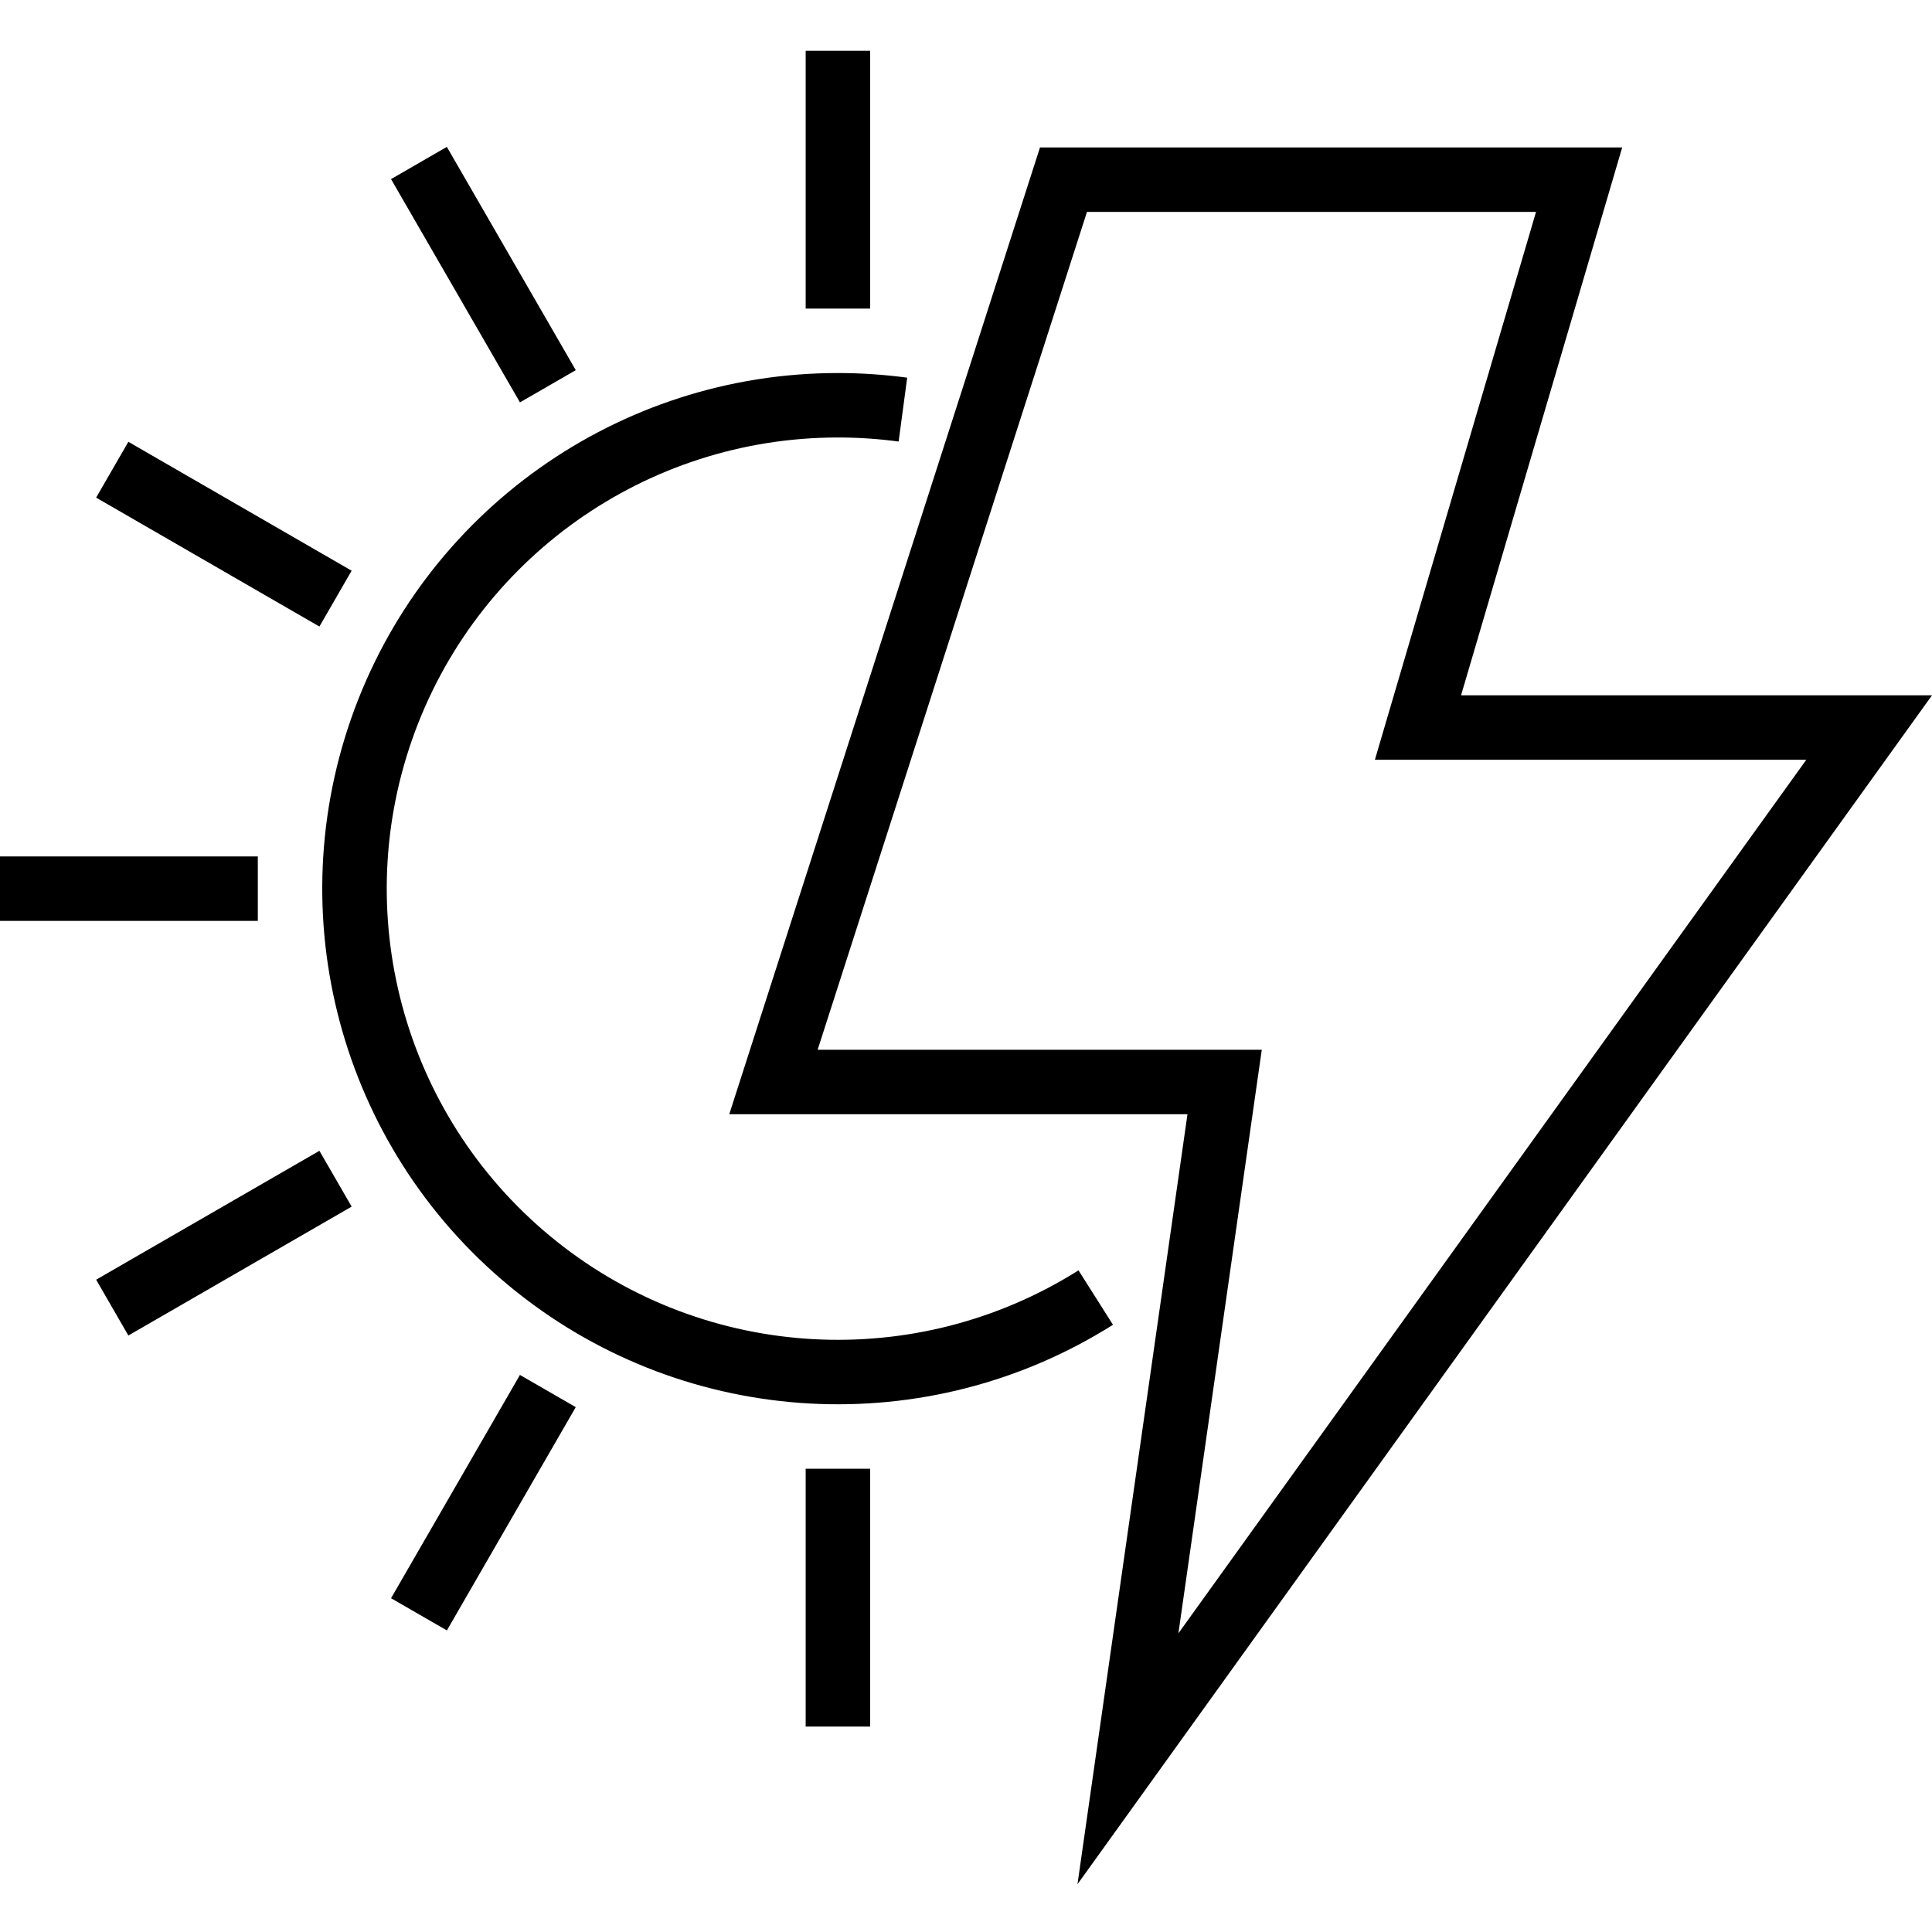
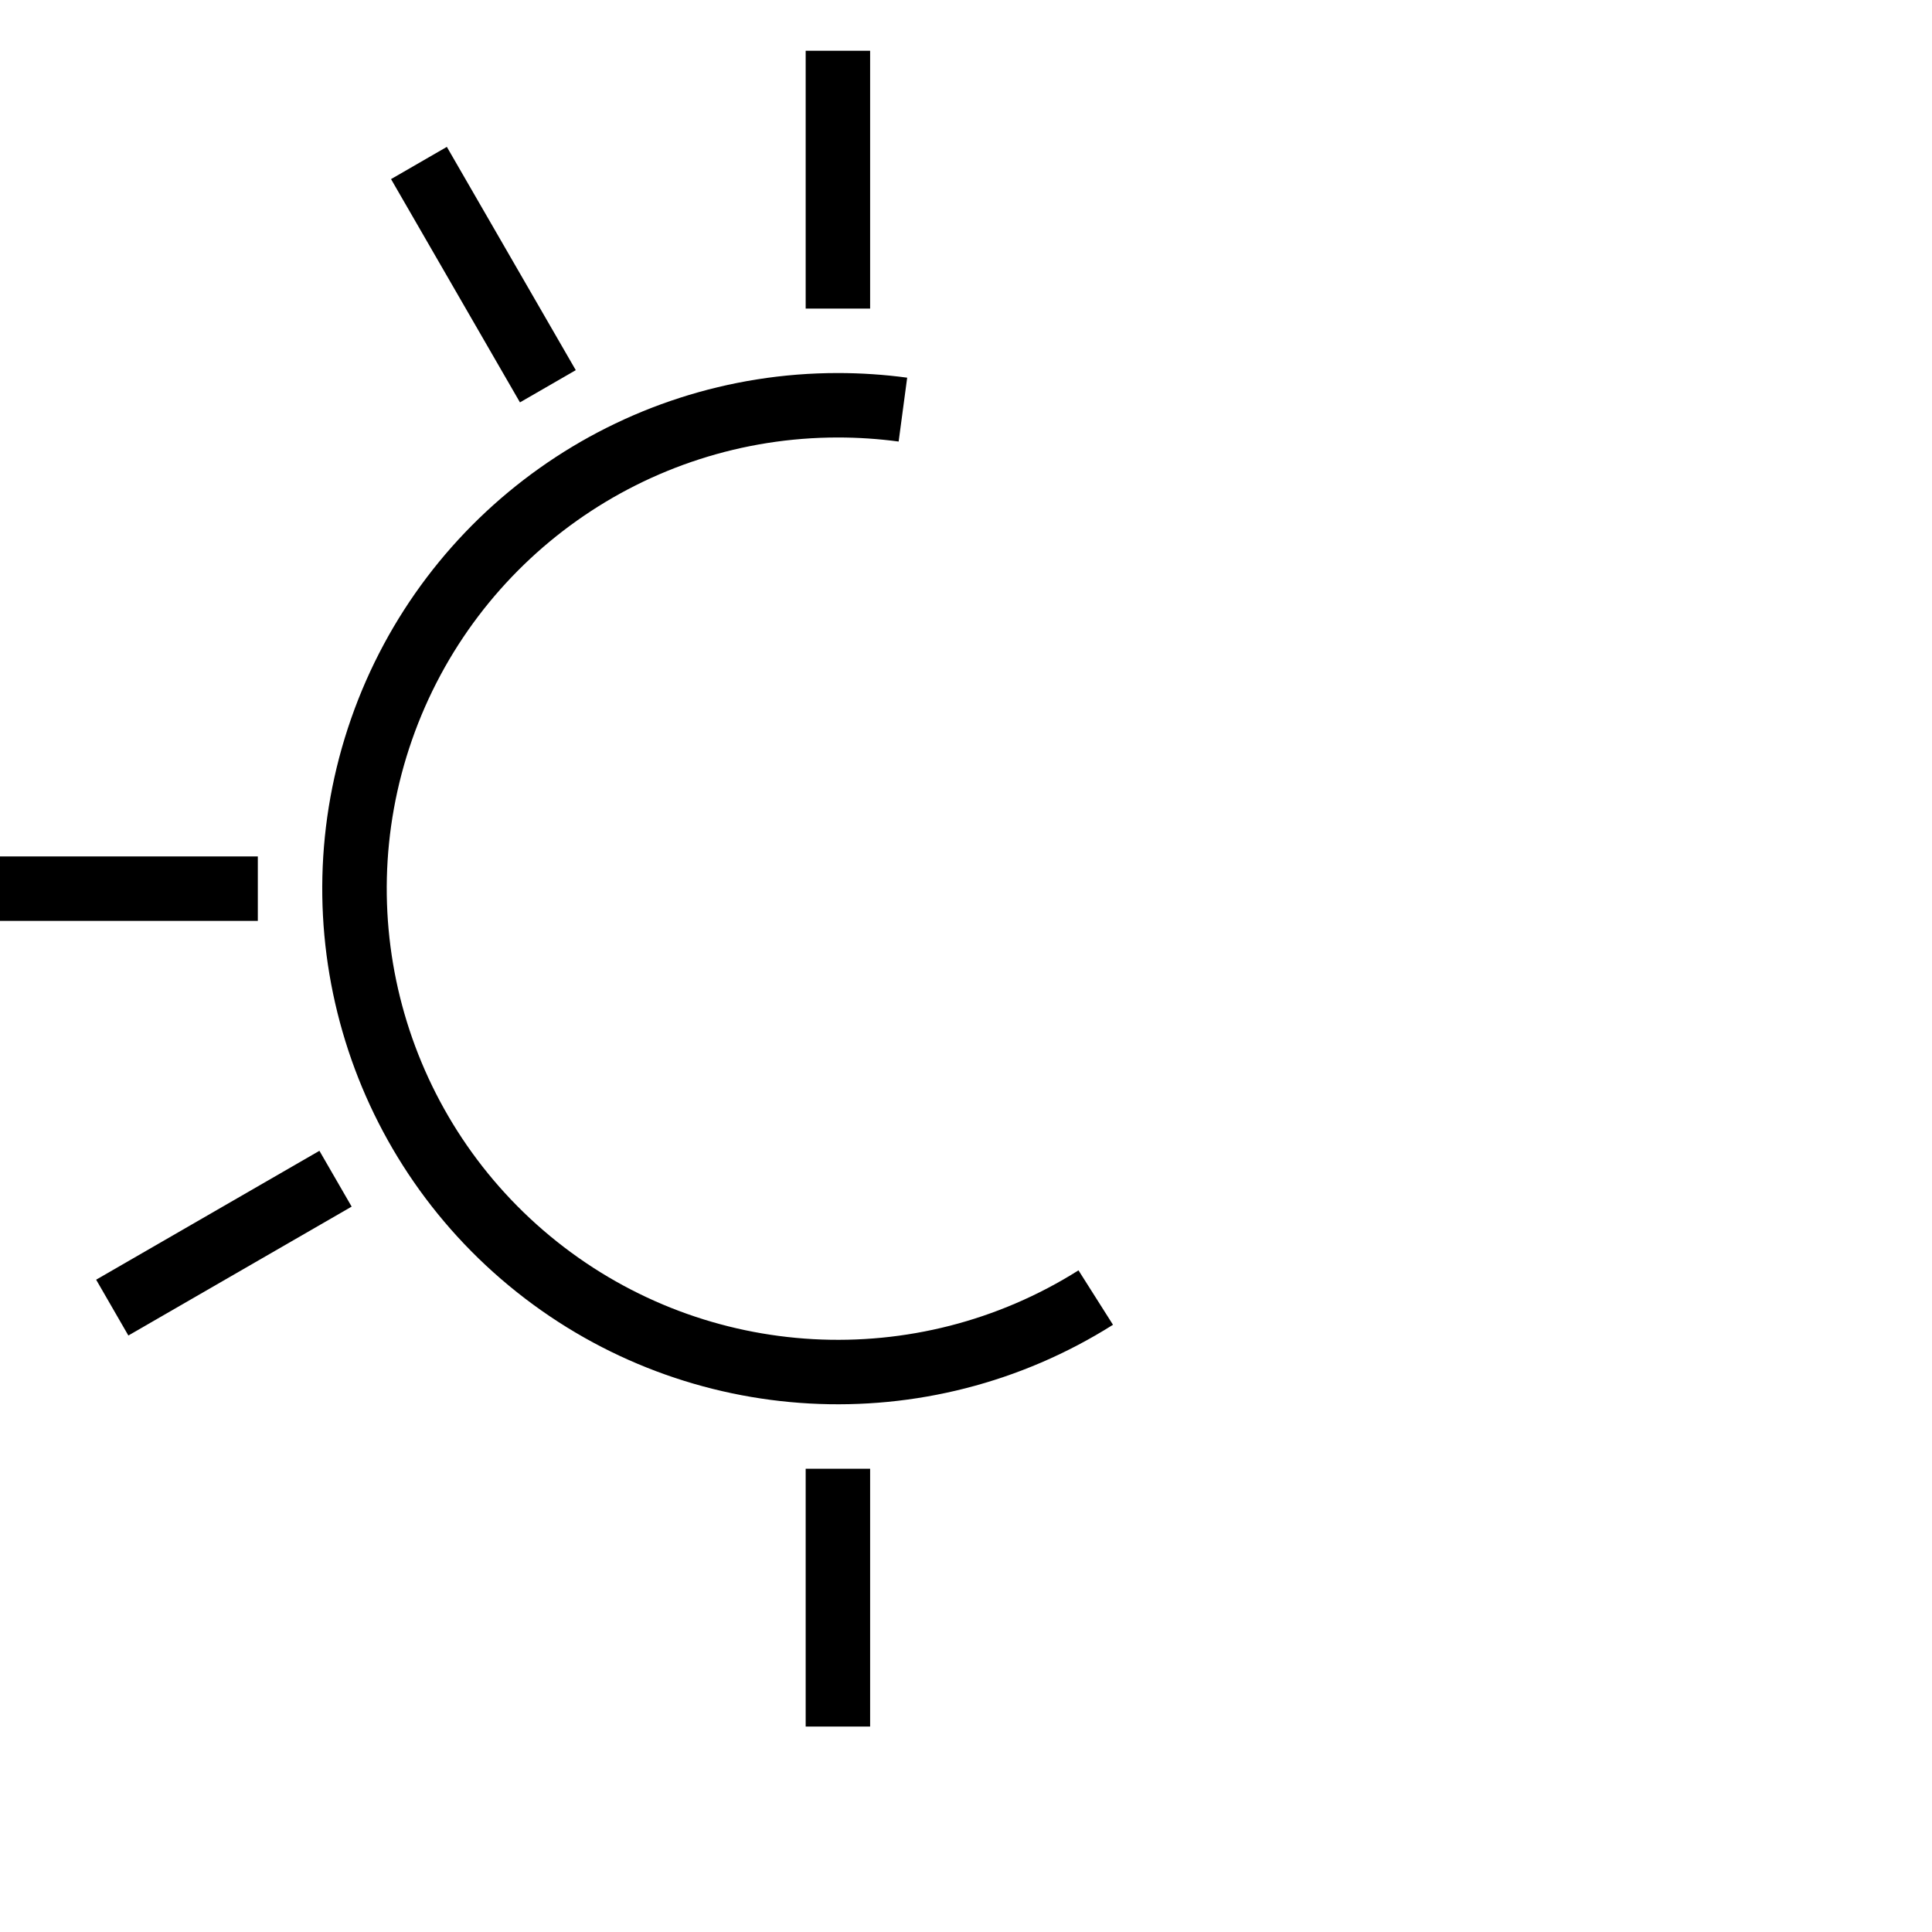
<svg xmlns="http://www.w3.org/2000/svg" height="479pt" viewBox="0 -12 479.6 479" width="479pt">
-   <path d="m362.695 160.301 40-136h-144.527l-77.137 240h113.746l-27.305 191.145 212.129-295.145zm-49.473 88h-110.254l66.863-208h111.473l-40 136h107.094l-155.871 216.855zm0 0" />
  <path d="m208 96.301c5.043 0 10.082.336 15.078 1.008l2.121-15.855c-5.699-.766-11.445-1.148-17.199-1.152-54.422 0-102.895 34.414-120.84 85.793-17.945 51.379-1.438 108.488 41.152 142.371 42.586 33.883 101.945 37.133 147.977 8.098l-8.562-13.512c-40.281 25.387-92.211 22.531-129.465-7.121-37.254-29.652-51.688-79.617-35.984-124.566s58.109-75.059 105.723-75.062zm0 0" />
  <path d="m200 .301h16v64h-16zm0 0" />
  <path d="m97.07 32.16 13.855-8 32.004 55.426-13.855 8zm0 0" />
-   <path d="m23.863 111.23 8-13.855 55.426 32-8 13.859zm0 0" />
  <path d="m0 200.301h64v16h-64zm0 0" />
  <path d="m23.867 305.371 55.426-31.996 8 13.855-55.43 31.996zm0 0" />
-   <path d="m97.074 384.441 31.996-55.426 13.855 7.996-31.992 55.43zm0 0" />
  <path d="m200 352.301h16v64h-16zm0 0" />
</svg>